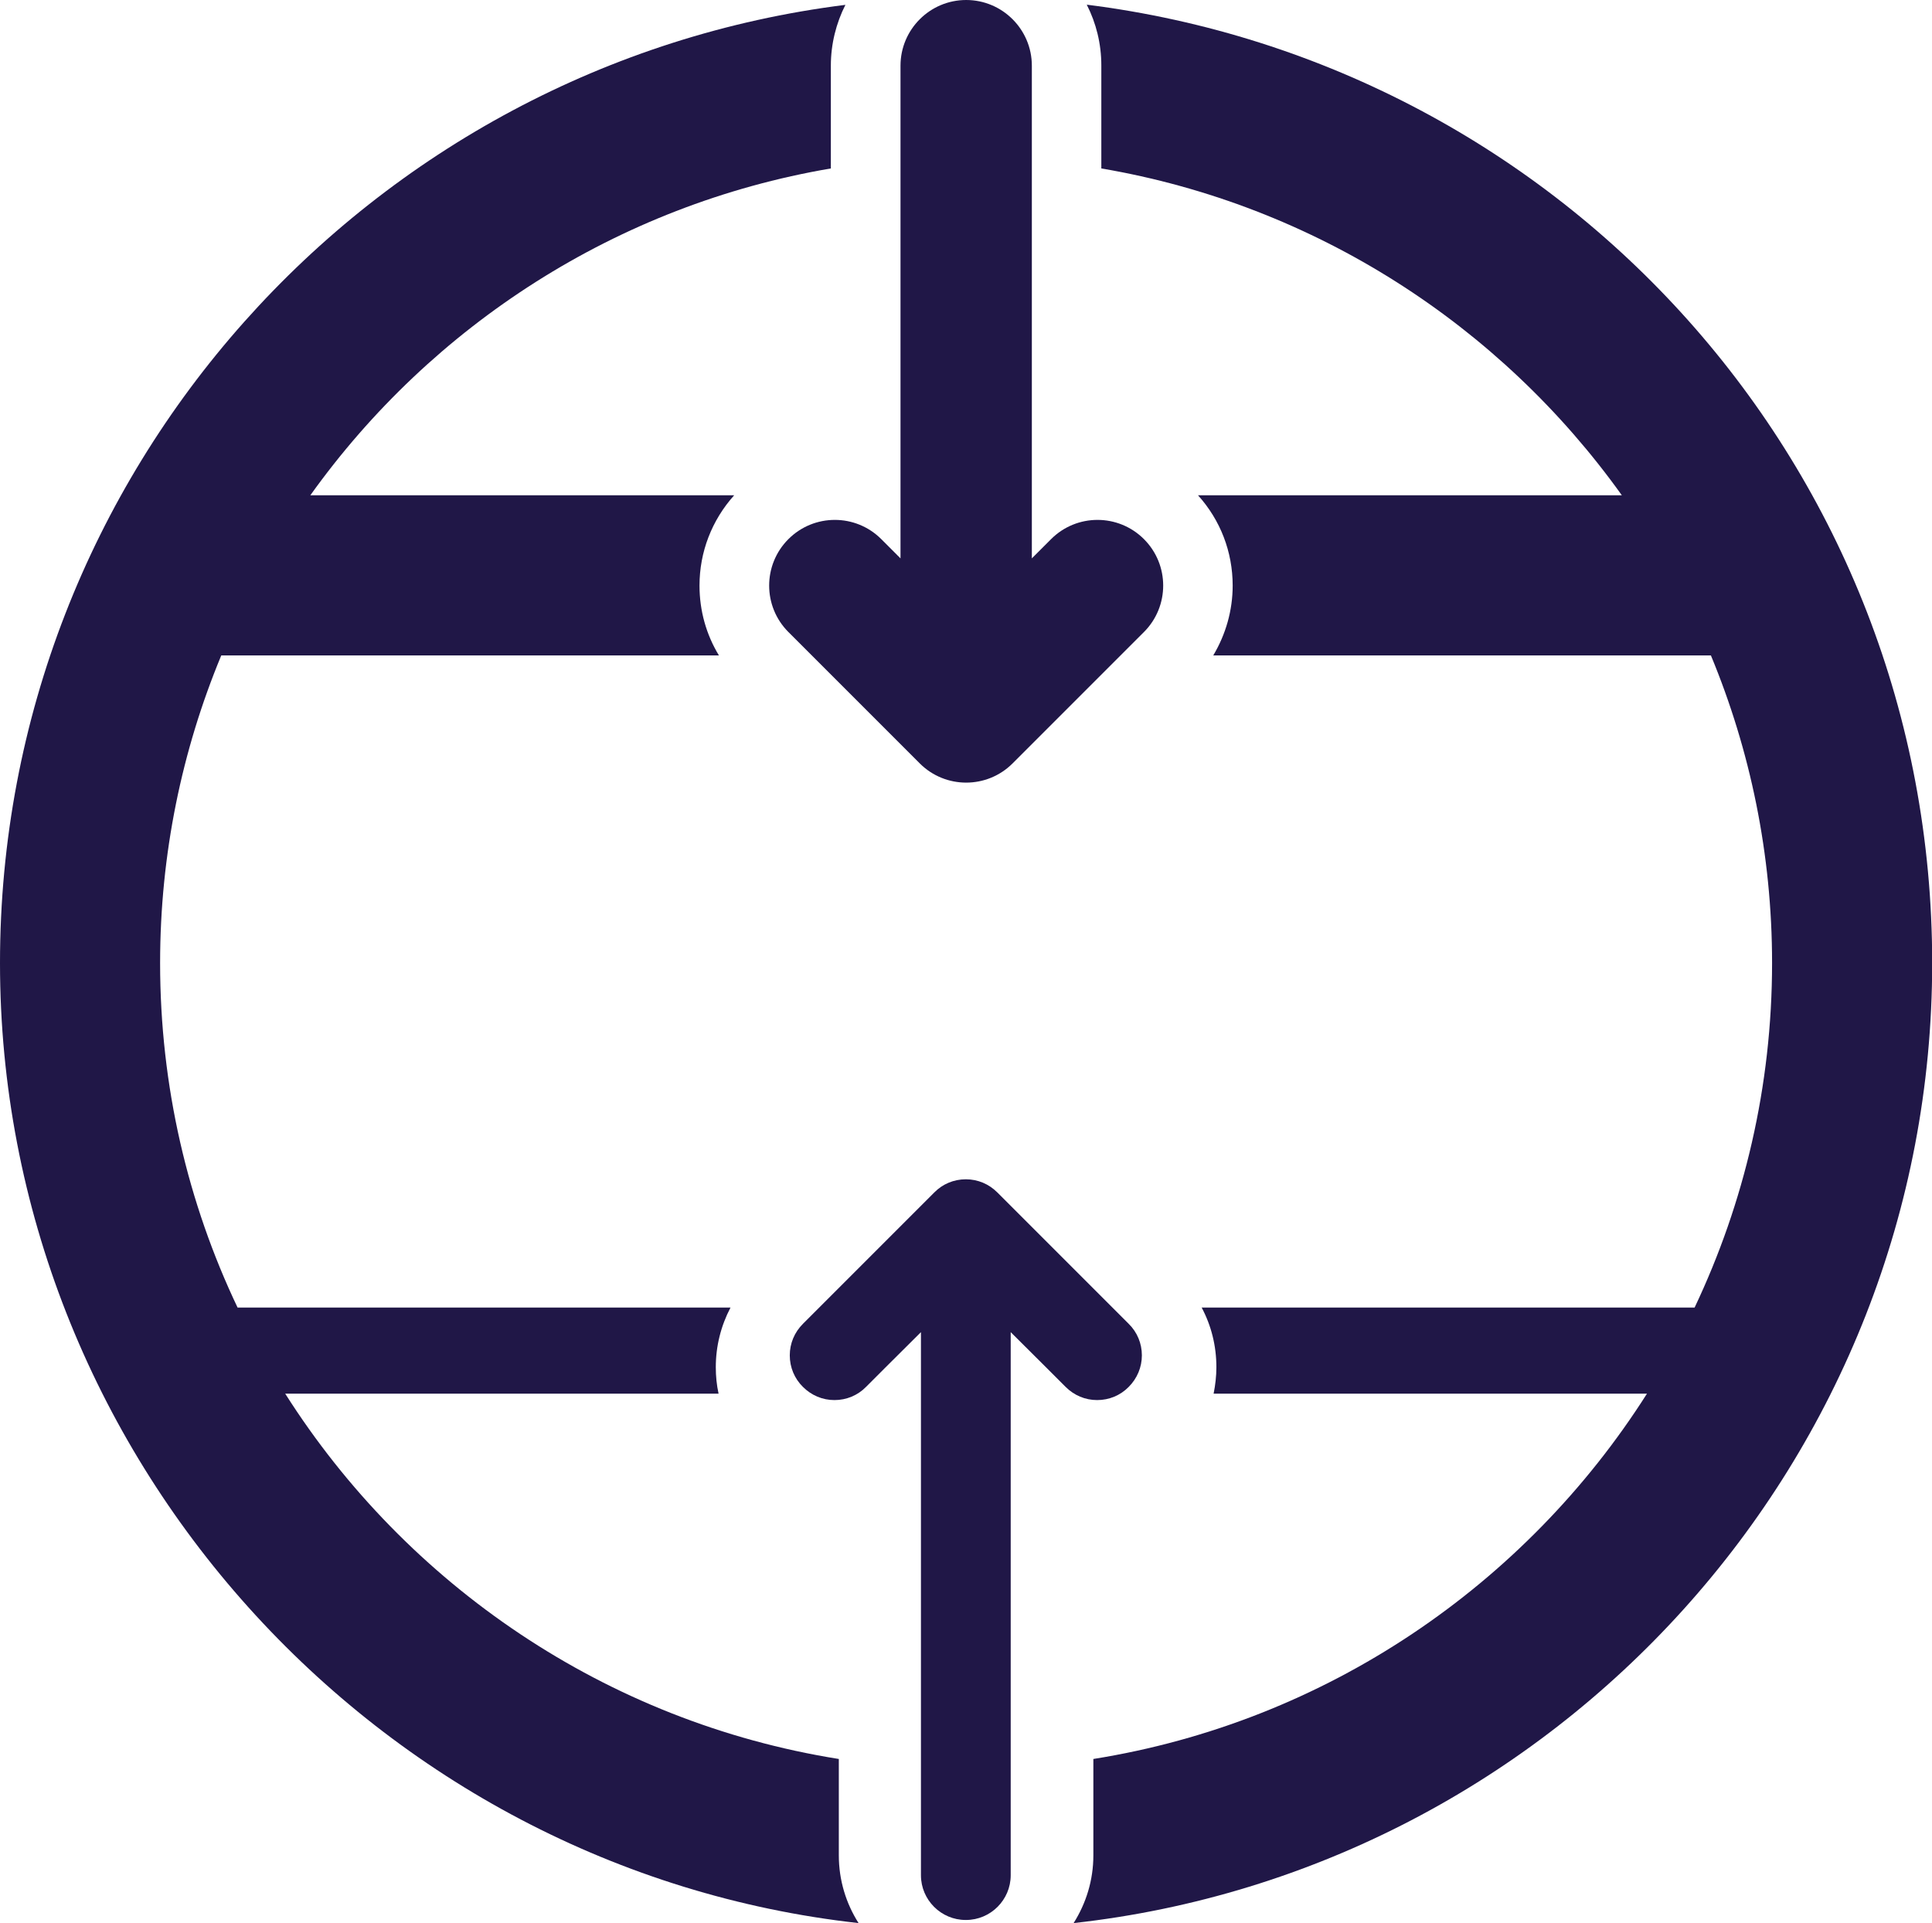
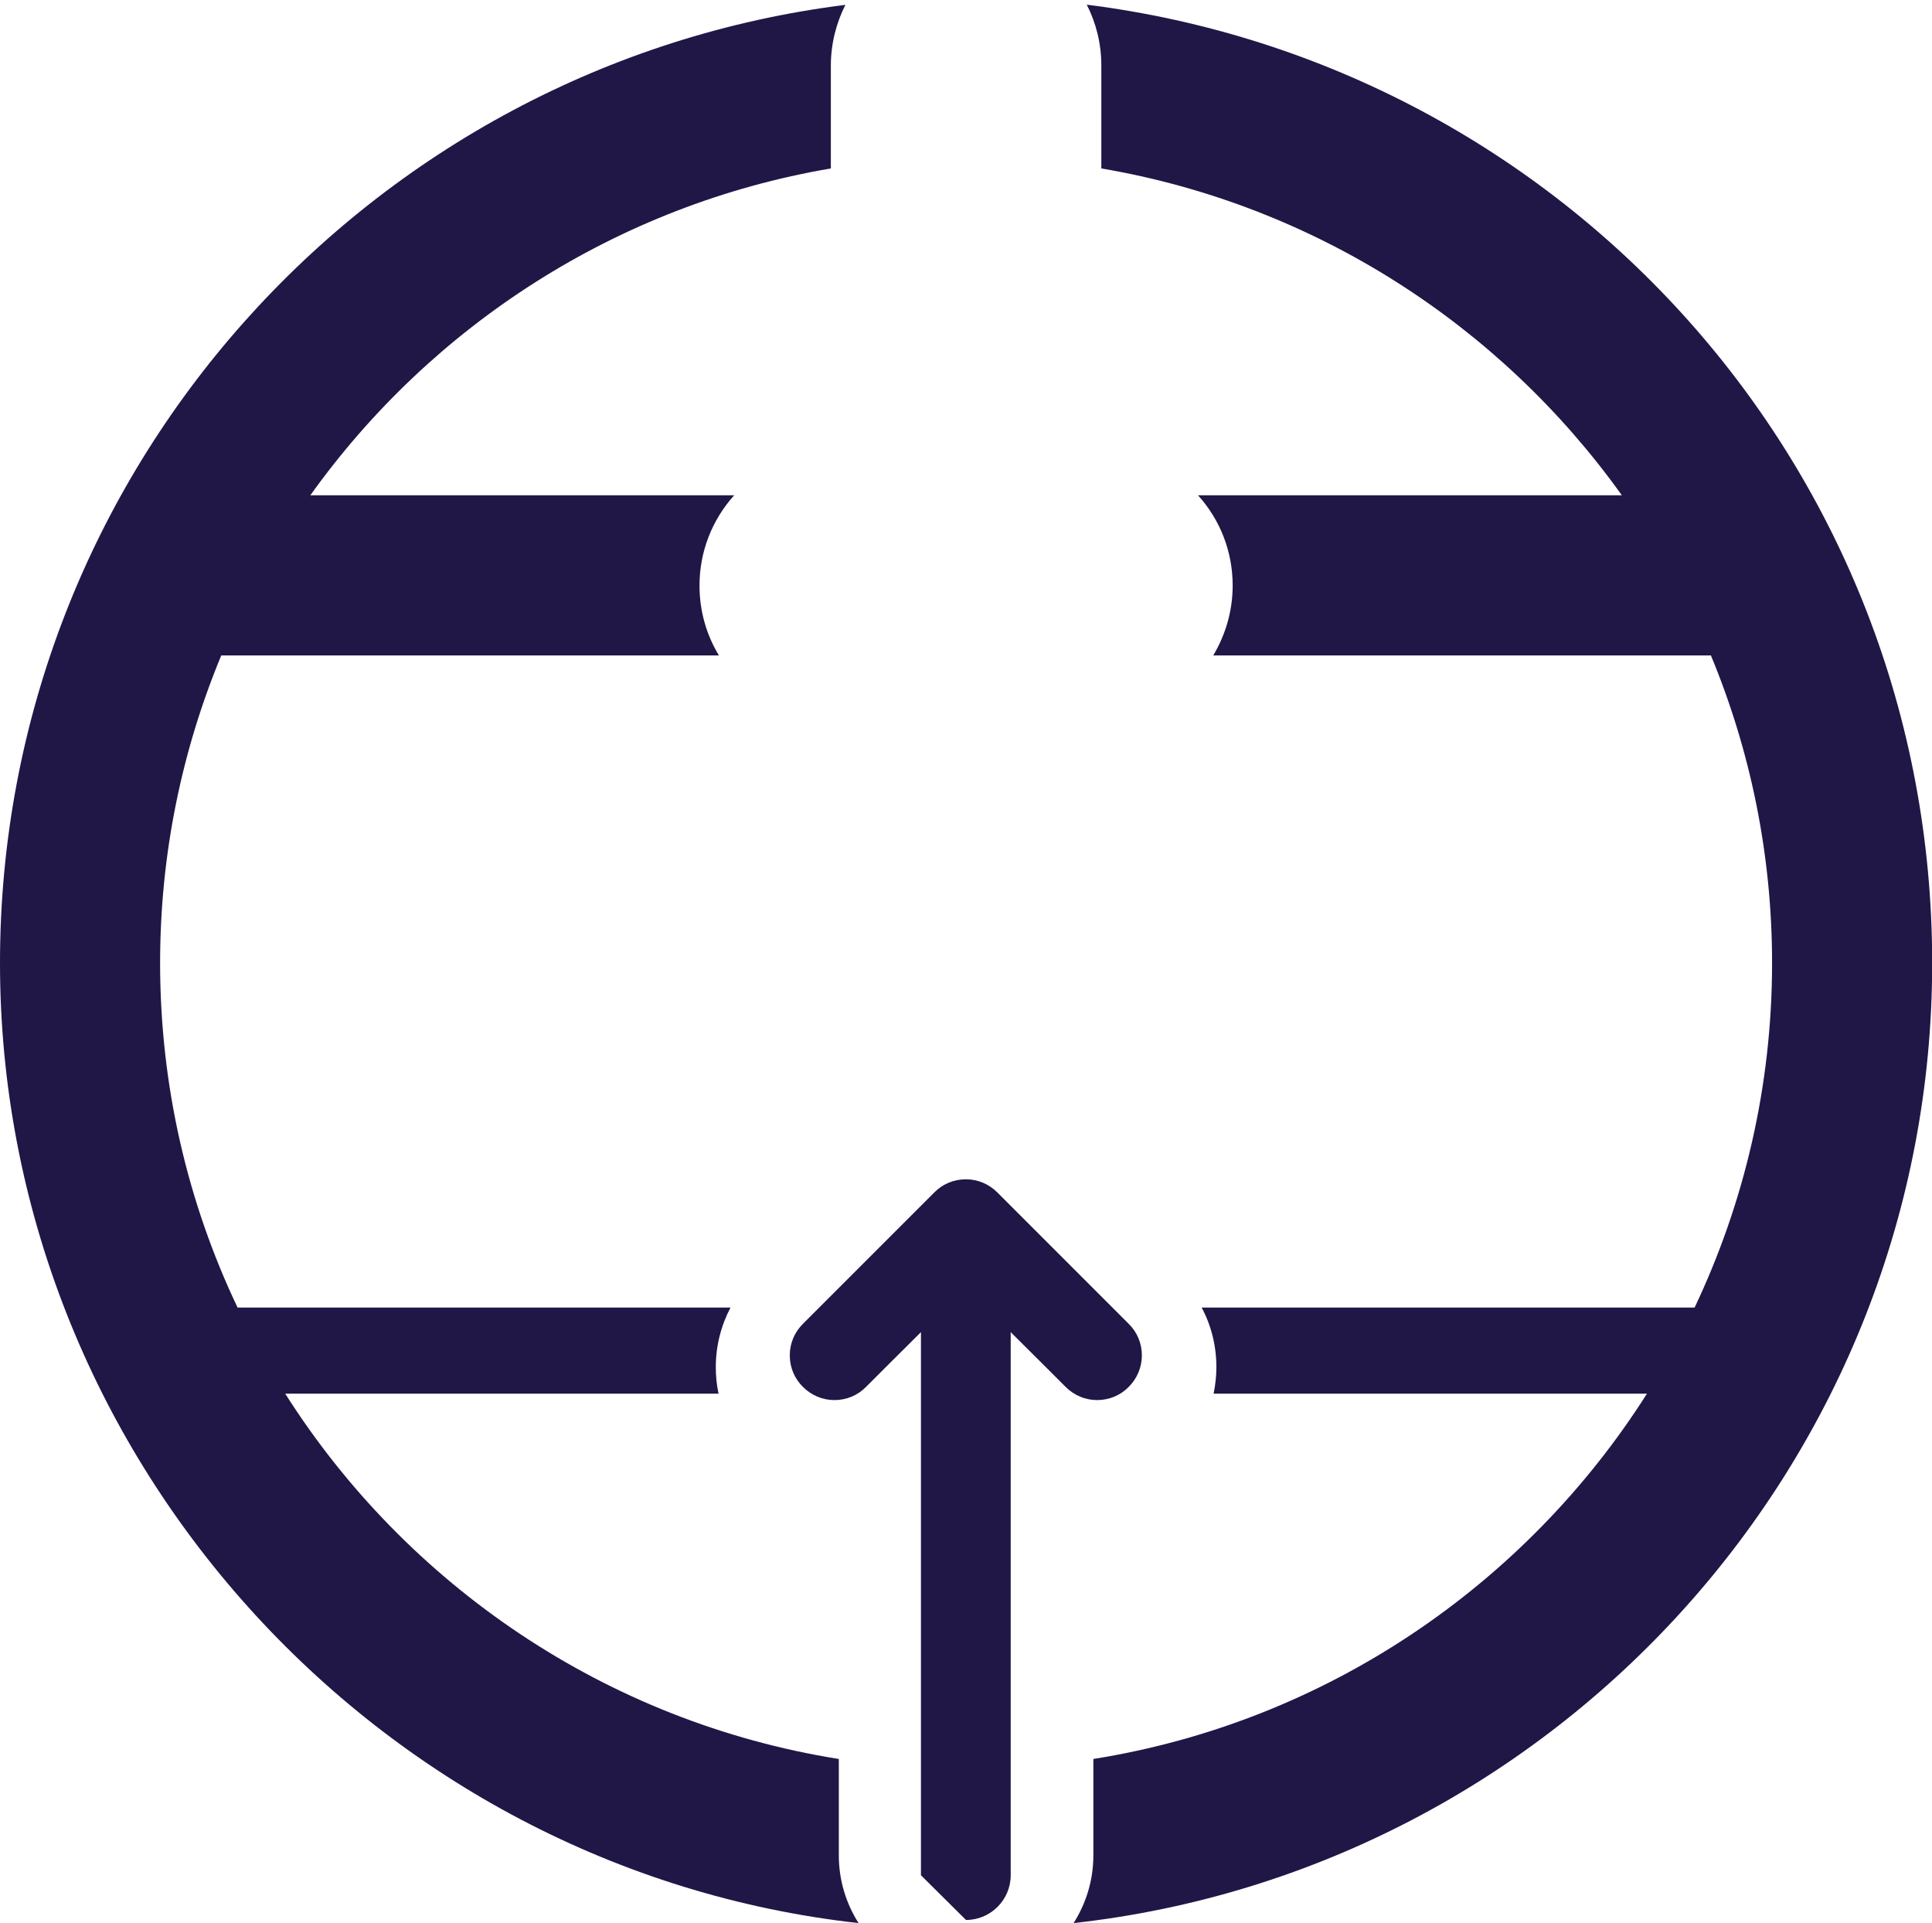
<svg xmlns="http://www.w3.org/2000/svg" id="Layer_2" viewBox="0 0 111.5 110.97">
  <defs>
    <style>.cls-1{fill:#201747;}</style>
  </defs>
  <g id="Layer_1-2">
    <path class="cls-1" d="M49.55,110.97c-.72-1.13-1.14-2.47-1.14-3.91v-5.56c-13.42-2.14-24.94-10.04-31.95-21.08h25.01c-.11-.5-.16-1.01-.16-1.53,0-1.22.3-2.39.85-3.44H13.71c-2.87-6.03-4.47-12.77-4.47-19.88,0-6.29,1.26-12.28,3.53-17.75h28.72c-.73-1.2-1.12-2.58-1.12-4.03,0-1.94.71-3.77,2-5.21h-24.46c7-9.79,17.7-16.76,30.04-18.86V3.79c0-1.26.31-2.46.84-3.51C21.32,3.72,0,27.19,0,55.57s21.72,52.3,49.55,55.4Z" />
    <path class="cls-1" d="M63.56,9.72c12.34,2.1,23.04,9.07,30.04,18.86h-24.46c1.29,1.43,2,3.26,2,5.21,0,1.44-.4,2.82-1.12,4.03h28.72c2.27,5.47,3.53,11.47,3.53,17.75,0,7.11-1.61,13.85-4.47,19.88h-28.45c.56,1.05.85,2.22.85,3.44,0,.52-.06,1.03-.16,1.53h25.01c-7.01,11.04-18.53,18.94-31.95,21.08v5.56c0,1.44-.42,2.77-1.14,3.91,27.83-3.09,49.55-26.75,49.55-55.4S90.18,3.72,62.72.27c.54,1.06.84,2.25.84,3.51v5.94Z" />
-     <path class="cls-1" d="M55.75,110.79c1.42,0,2.58-1.16,2.58-2.58v-31.34l2.06,2.05,1.11,1.11c.49.49,1.13.76,1.82.76s1.34-.27,1.82-.76c.49-.49.76-1.14.76-1.82,0-.69-.27-1.34-.76-1.82l-7.58-7.58c-.49-.49-1.13-.76-1.82-.76s-1.34.27-1.82.76l-7.58,7.58c-.49.49-.76,1.13-.76,1.82,0,.69.27,1.34.76,1.82.49.49,1.13.76,1.82.76s1.34-.27,1.82-.76l1.11-1.11,2.06-2.05v31.34c0,1.42,1.16,2.58,2.58,2.58Z" />
-     <path class="cls-1" d="M45.5,31.11c-1.48,1.48-1.48,3.88,0,5.36l7.58,7.58c.74.74,1.71,1.11,2.68,1.11s1.94-.37,2.68-1.11l7.58-7.58c1.48-1.48,1.48-3.88,0-5.36-1.48-1.48-3.88-1.48-5.36,0l-1.11,1.11V3.79c0-2.09-1.7-3.79-3.79-3.79s-3.79,1.7-3.79,3.79v28.43l-1.11-1.11c-1.48-1.48-3.88-1.48-5.36,0Z" />
+     <path class="cls-1" d="M55.75,110.79c1.42,0,2.58-1.16,2.58-2.58v-31.34l2.06,2.05,1.11,1.11c.49.49,1.13.76,1.82.76s1.34-.27,1.82-.76c.49-.49.76-1.14.76-1.82,0-.69-.27-1.34-.76-1.82l-7.58-7.58c-.49-.49-1.13-.76-1.82-.76s-1.34.27-1.82.76l-7.58,7.58c-.49.49-.76,1.13-.76,1.82,0,.69.27,1.34.76,1.82.49.49,1.13.76,1.82.76s1.34-.27,1.82-.76l1.11-1.11,2.06-2.05v31.34Z" />
  </g>
</svg>